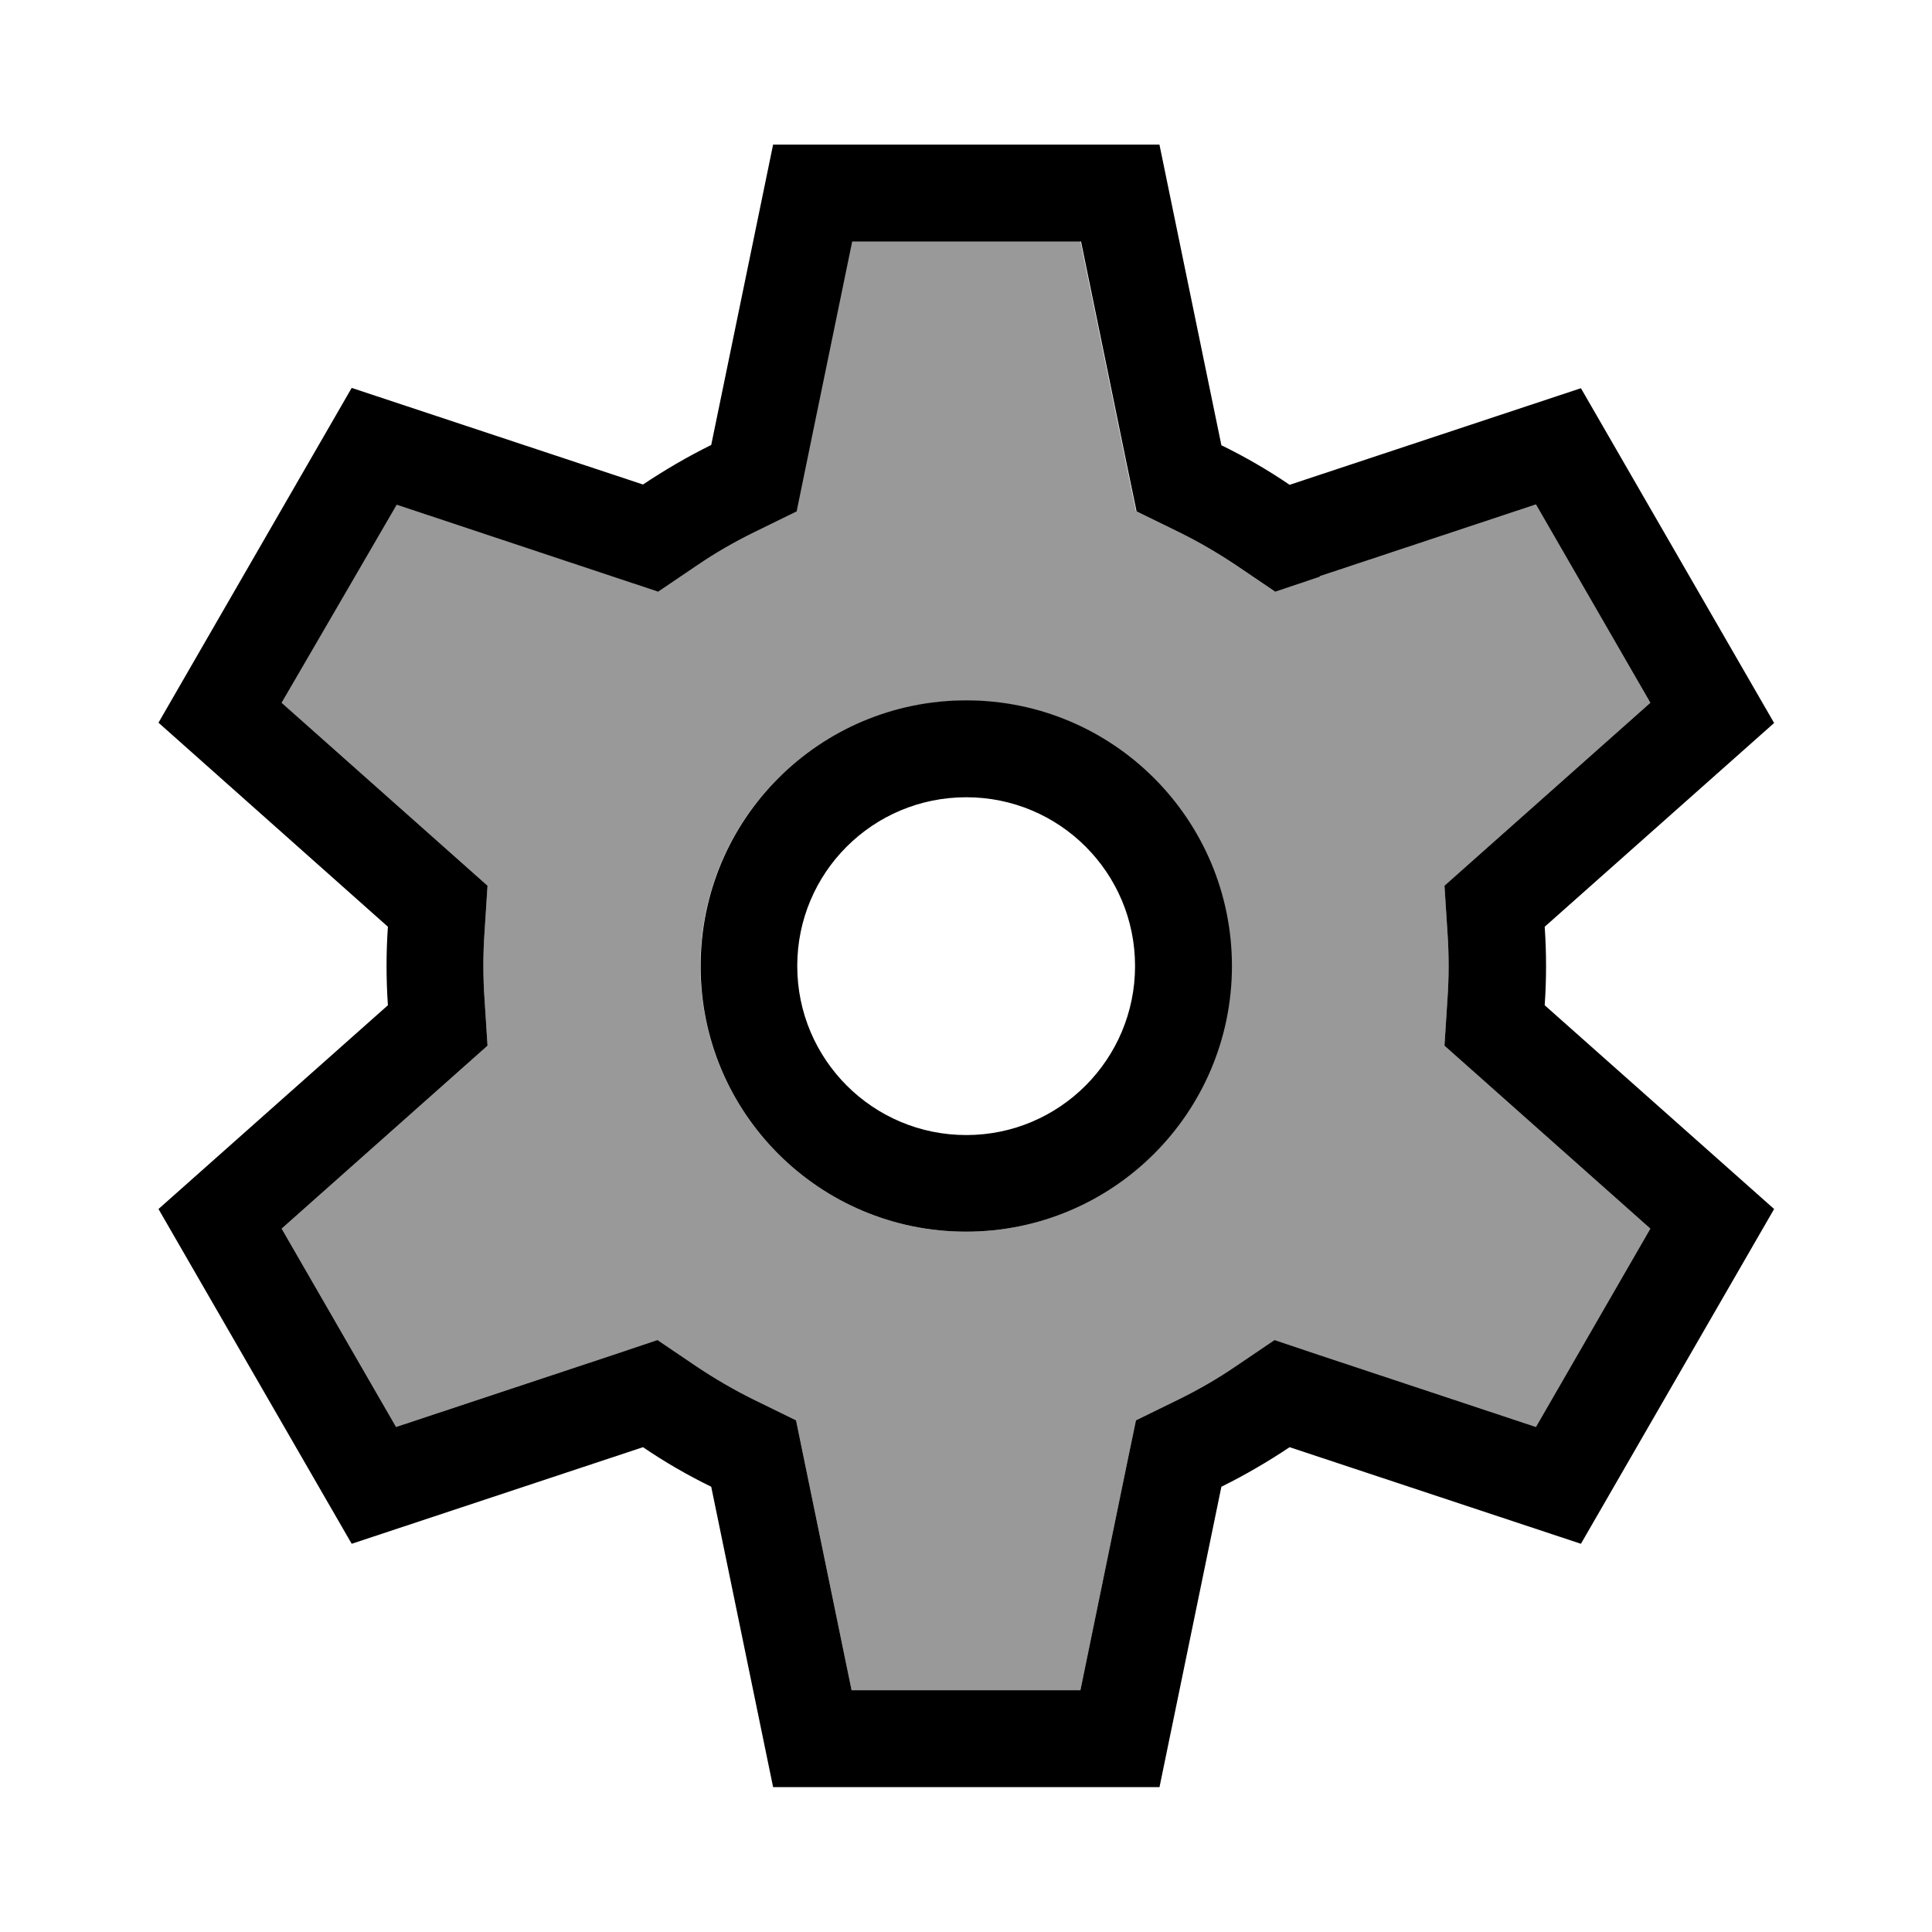
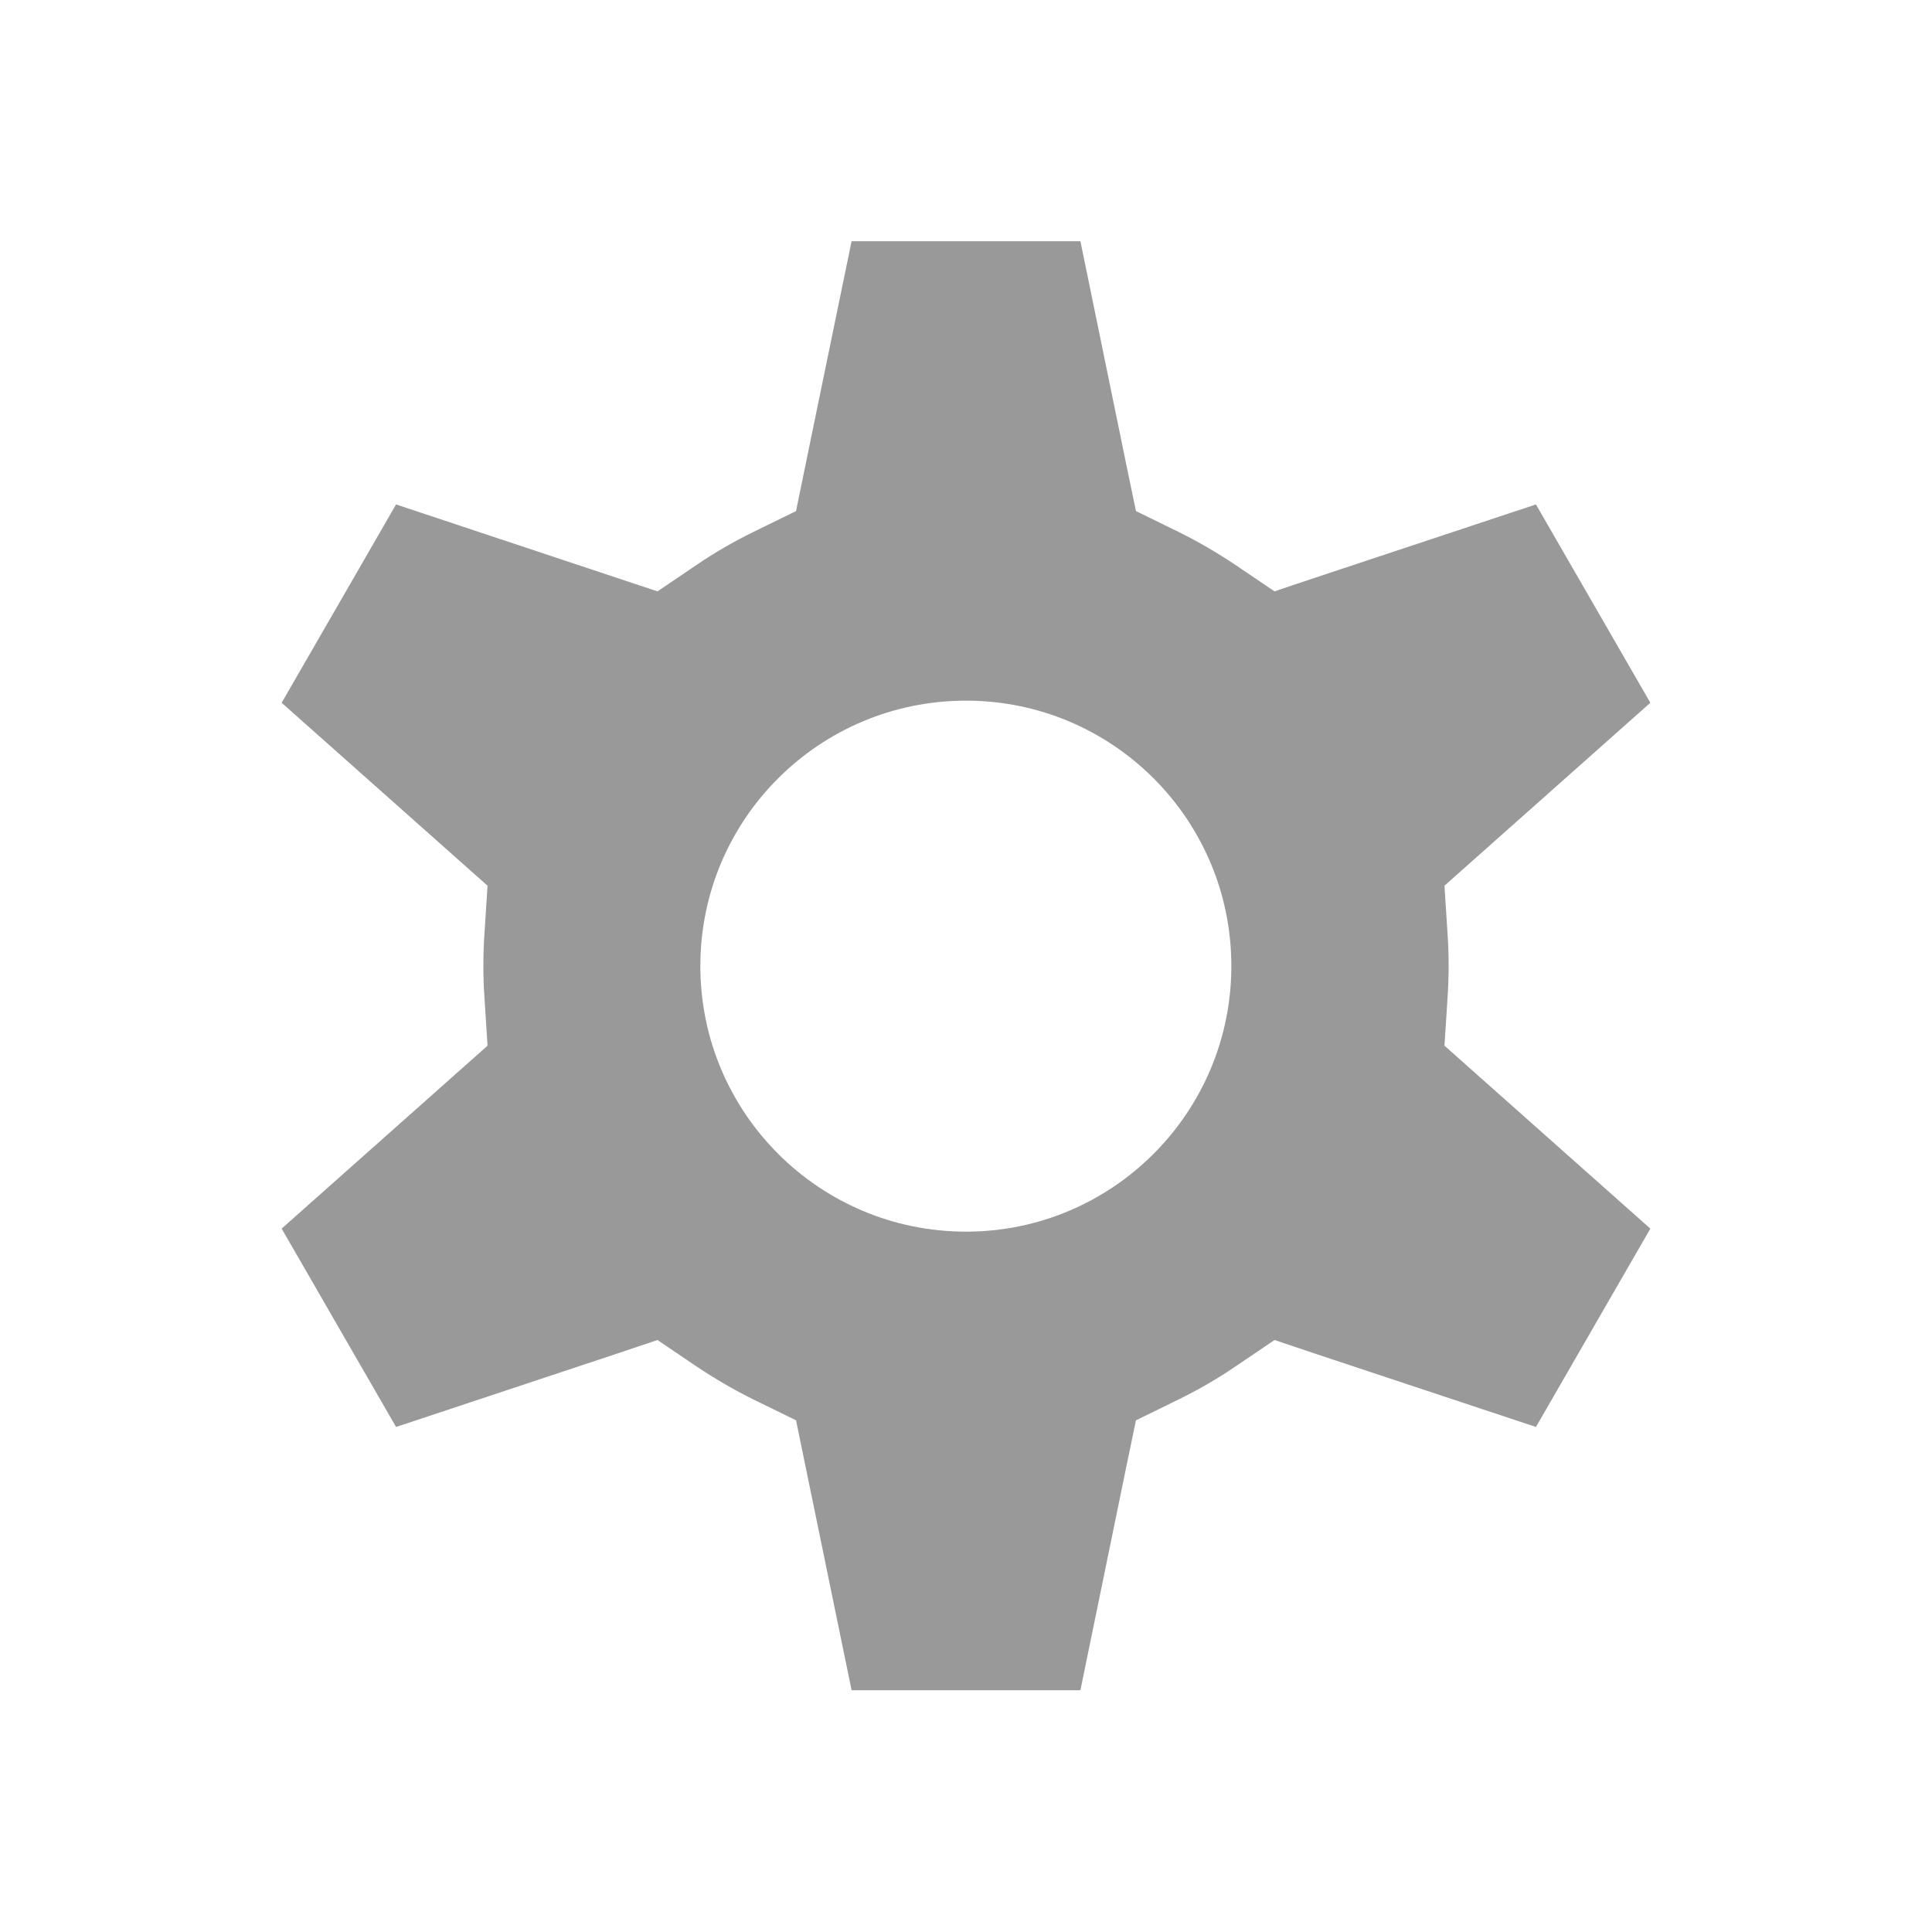
<svg xmlns="http://www.w3.org/2000/svg" viewBox="0 0 640 640">
  <path opacity=".4" fill="currentColor" d="M93.3 232.8C138.4 272.9 161.2 293.1 161.5 293.4L160.5 309C160 316.2 160 323.6 160.5 330.8L161.5 346.4L149.8 356.8L93.3 407L131.2 472.7L202.9 448.9L217.8 443.9L230.8 452.7C236.8 456.7 243.1 460.4 249.6 463.6L263.7 470.5C263.8 471 269.9 500.7 282.1 559.9L357.9 559.9L373.1 485.9L376.3 470.5L390.4 463.6C396.9 460.4 403.2 456.8 409.2 452.7L422.2 443.9L437.1 448.9L508.8 472.7L546.7 407L490.2 356.8L478.5 346.4L479.5 330.8C480 323.6 480 316.2 479.5 309L478.5 293.4L490.2 283L546.7 232.8L508.8 167.1C451.5 186.1 422.6 195.7 422.2 195.9L409.2 187.1C403.2 183.1 396.9 179.4 390.4 176.2L376.3 169.3L373.1 153.9L357.9 79.9L282.1 79.9C269.9 139 263.8 168.8 263.7 169.3L249.6 176.2C243.1 179.4 236.8 183 230.8 187.1L217.8 195.9C217.3 195.7 188.5 186.2 131.2 167.1L93.3 232.8zM407.9 320C407.9 368.6 368.5 408 320 408C271.4 408 232 368.6 232 320C232 271.4 271.4 232.1 320 232.1C368.5 232.1 407.9 271.4 407.9 320z" />
-   <path fill="currentColor" d="M384.1 48L404.6 147.5C412.4 151.3 420 155.7 427.2 160.6L523.7 128.6L587.7 239.5L511.7 307C512.3 315.6 512.3 324.5 511.7 333L587.7 400.5L523.7 511.4L427.2 479.4C420 484.2 412.5 488.6 404.6 492.5L384.1 592L256.1 592L235.6 492.5C227.8 488.7 220.2 484.3 213 479.4L116.5 511.4L52.5 400.5L128.5 333C127.9 324.4 127.9 315.5 128.5 307L52.5 239.4L116.5 128.5L213 160.5C220.2 155.7 227.7 151.3 235.6 147.4L256.1 47.9L384.1 47.9zM437.3 191L422.4 196L409.4 187.2C403.4 183.2 397.1 179.5 390.6 176.3L376.5 169.4L373.3 154L358.1 80L282.3 80C270.1 139.1 264 168.9 263.9 169.4L249.8 176.3C243.3 179.5 237 183.1 231 187.2L218 196C217.5 195.8 188.7 186.3 131.4 167.2L93.3 232.8C138.4 272.9 161.2 293.1 161.5 293.4L160.5 309C160 316.2 160 323.6 160.5 330.8L161.5 346.4L149.8 356.8L93.3 407L131.2 472.7L202.9 448.9L217.8 443.9L230.8 452.7C236.8 456.7 243.1 460.4 249.6 463.6L263.7 470.5C263.8 471 269.9 500.7 282.1 559.9L357.9 559.9L373.1 485.9L376.3 470.5L390.4 463.6C396.9 460.4 403.2 456.8 409.2 452.7L422.2 443.9L437.1 448.9L508.8 472.7L546.7 407L490.2 356.8L478.5 346.4L479.5 330.8C480 323.6 480 316.2 479.5 309L478.5 293.4L490.2 283L546.7 232.8L508.8 167.1L437.1 190.9zM264.1 320C264.1 350.9 289.1 376 320.1 376C351 376 376 350.9 376 320C376 289.1 351 264.1 320.1 264.1C289.1 264.1 264.1 289.1 264.1 320zM320 408C271.4 408 232 368.6 232.1 320C232.1 271.3 271.5 232 320.1 232C368.7 232 408.1 271.4 408.1 320.1C408 368.7 368.6 408 320 408z" />
</svg>